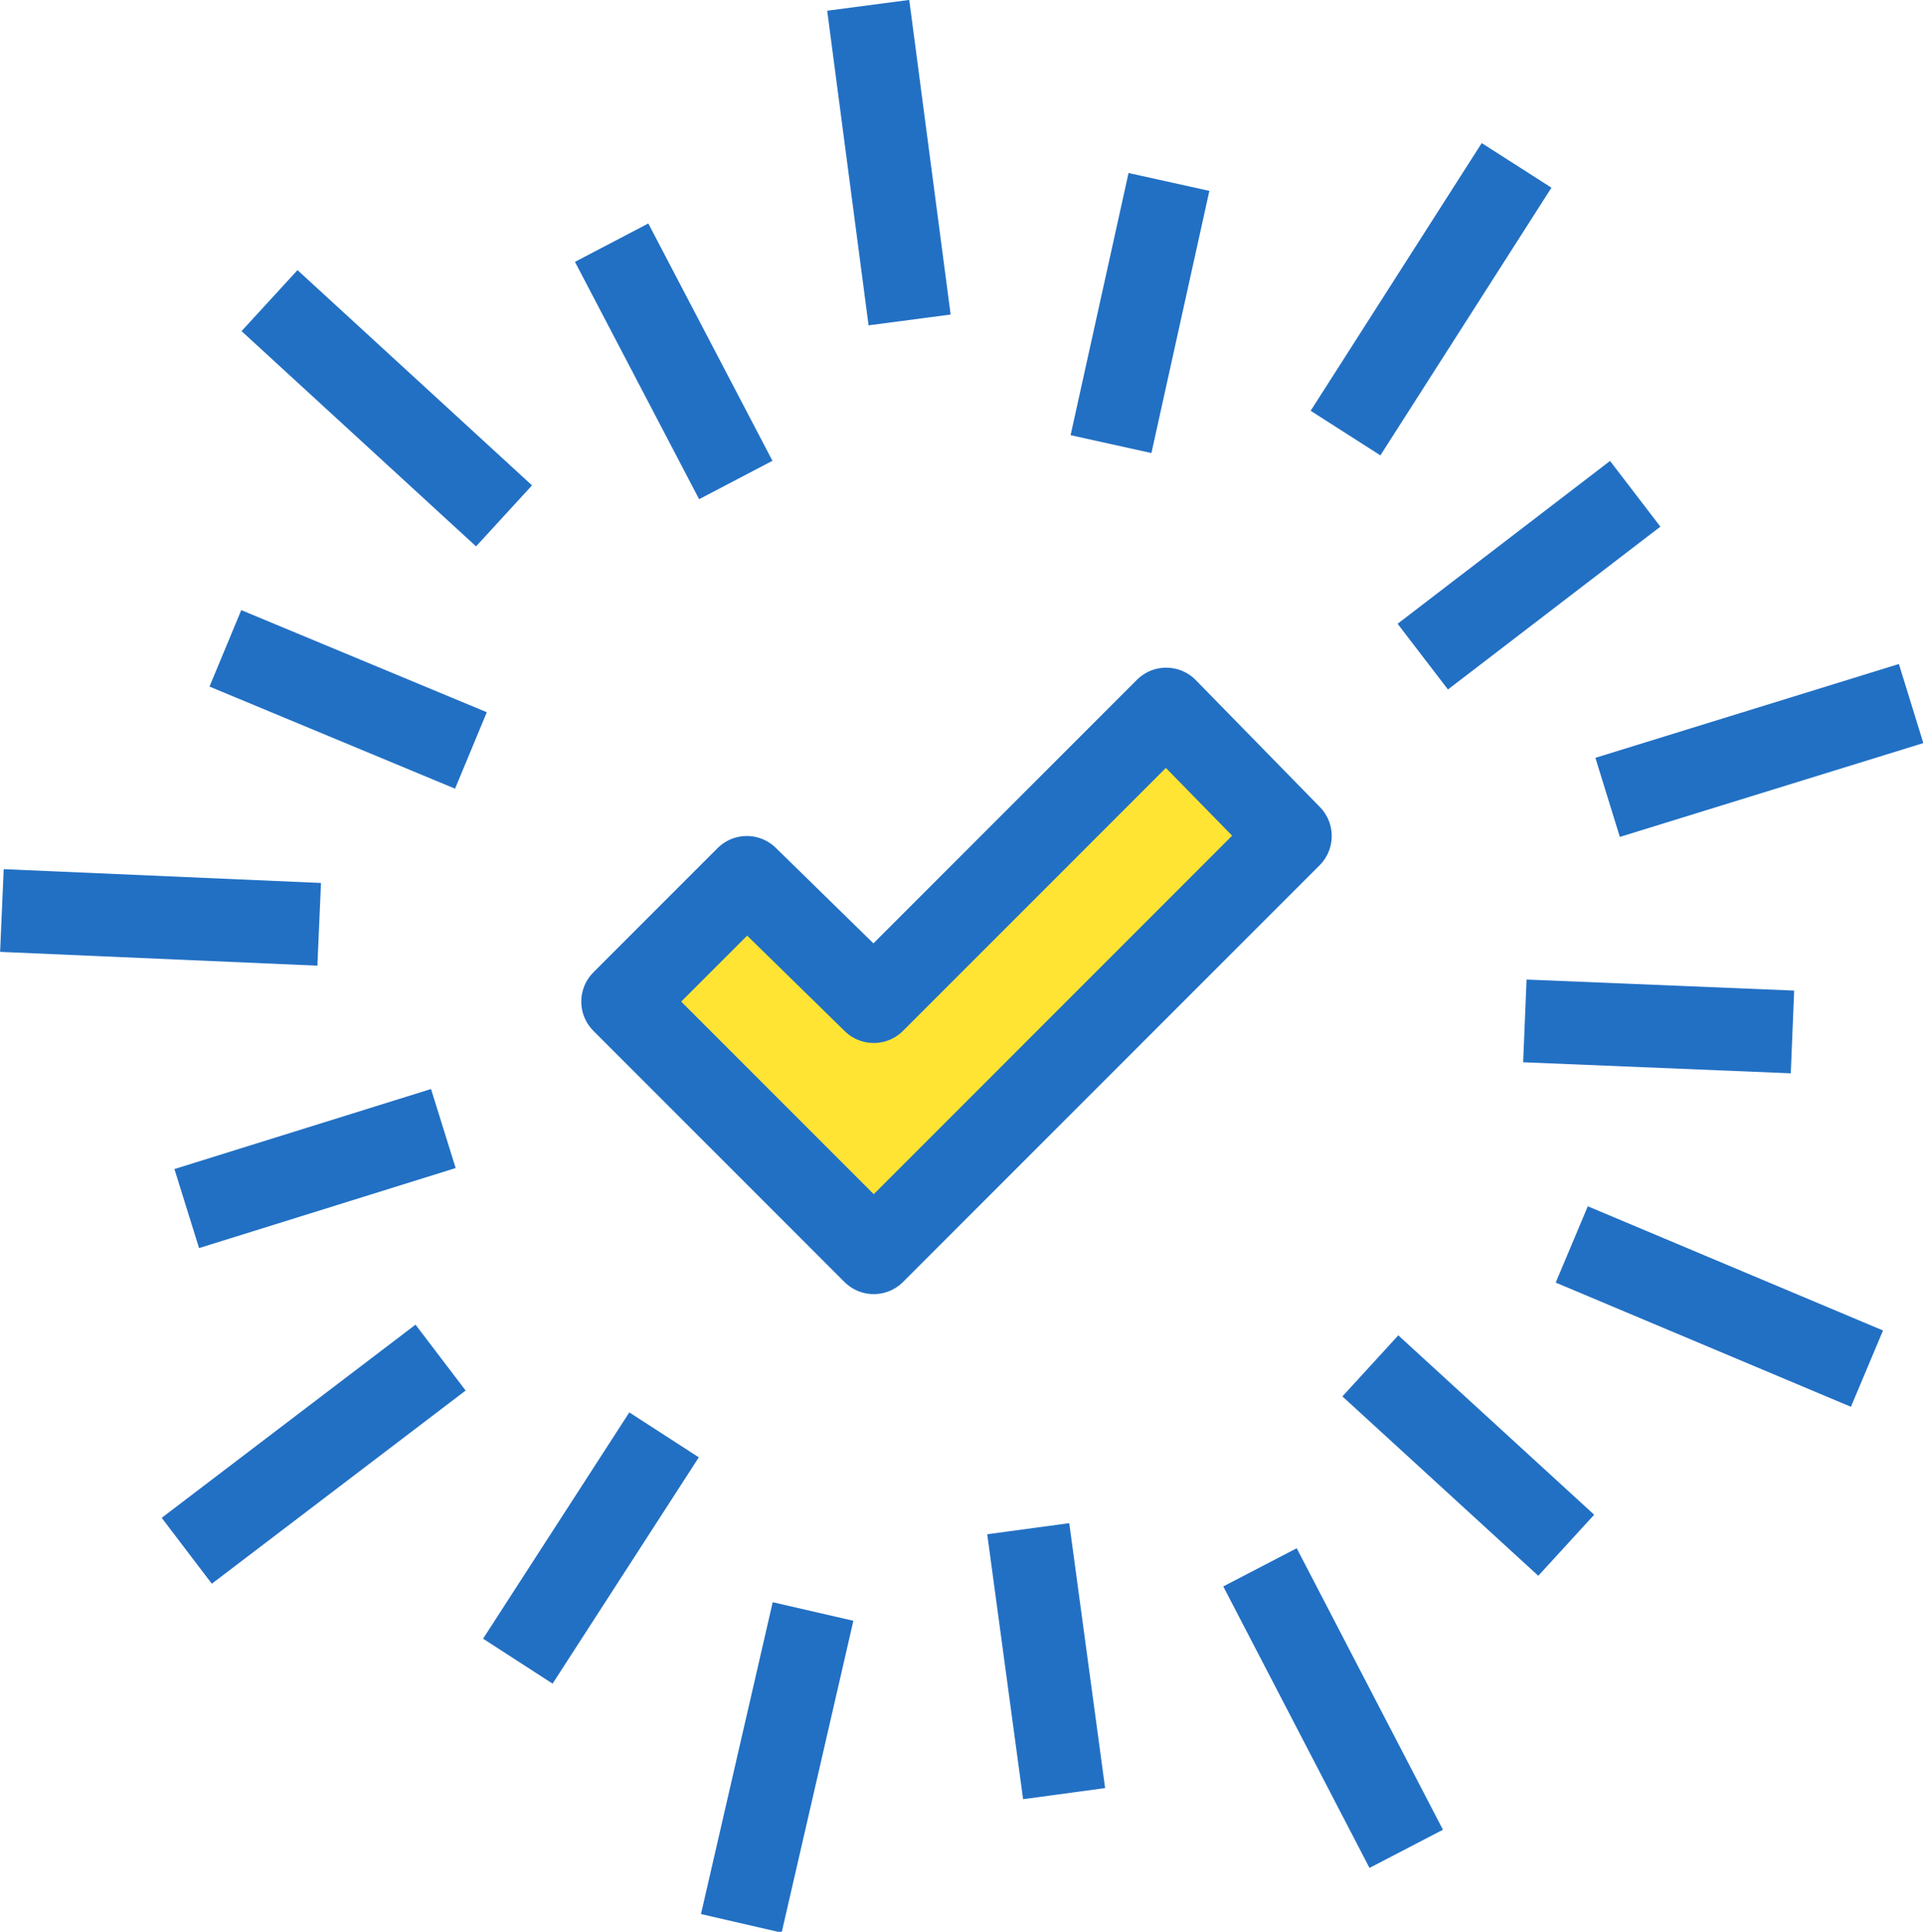
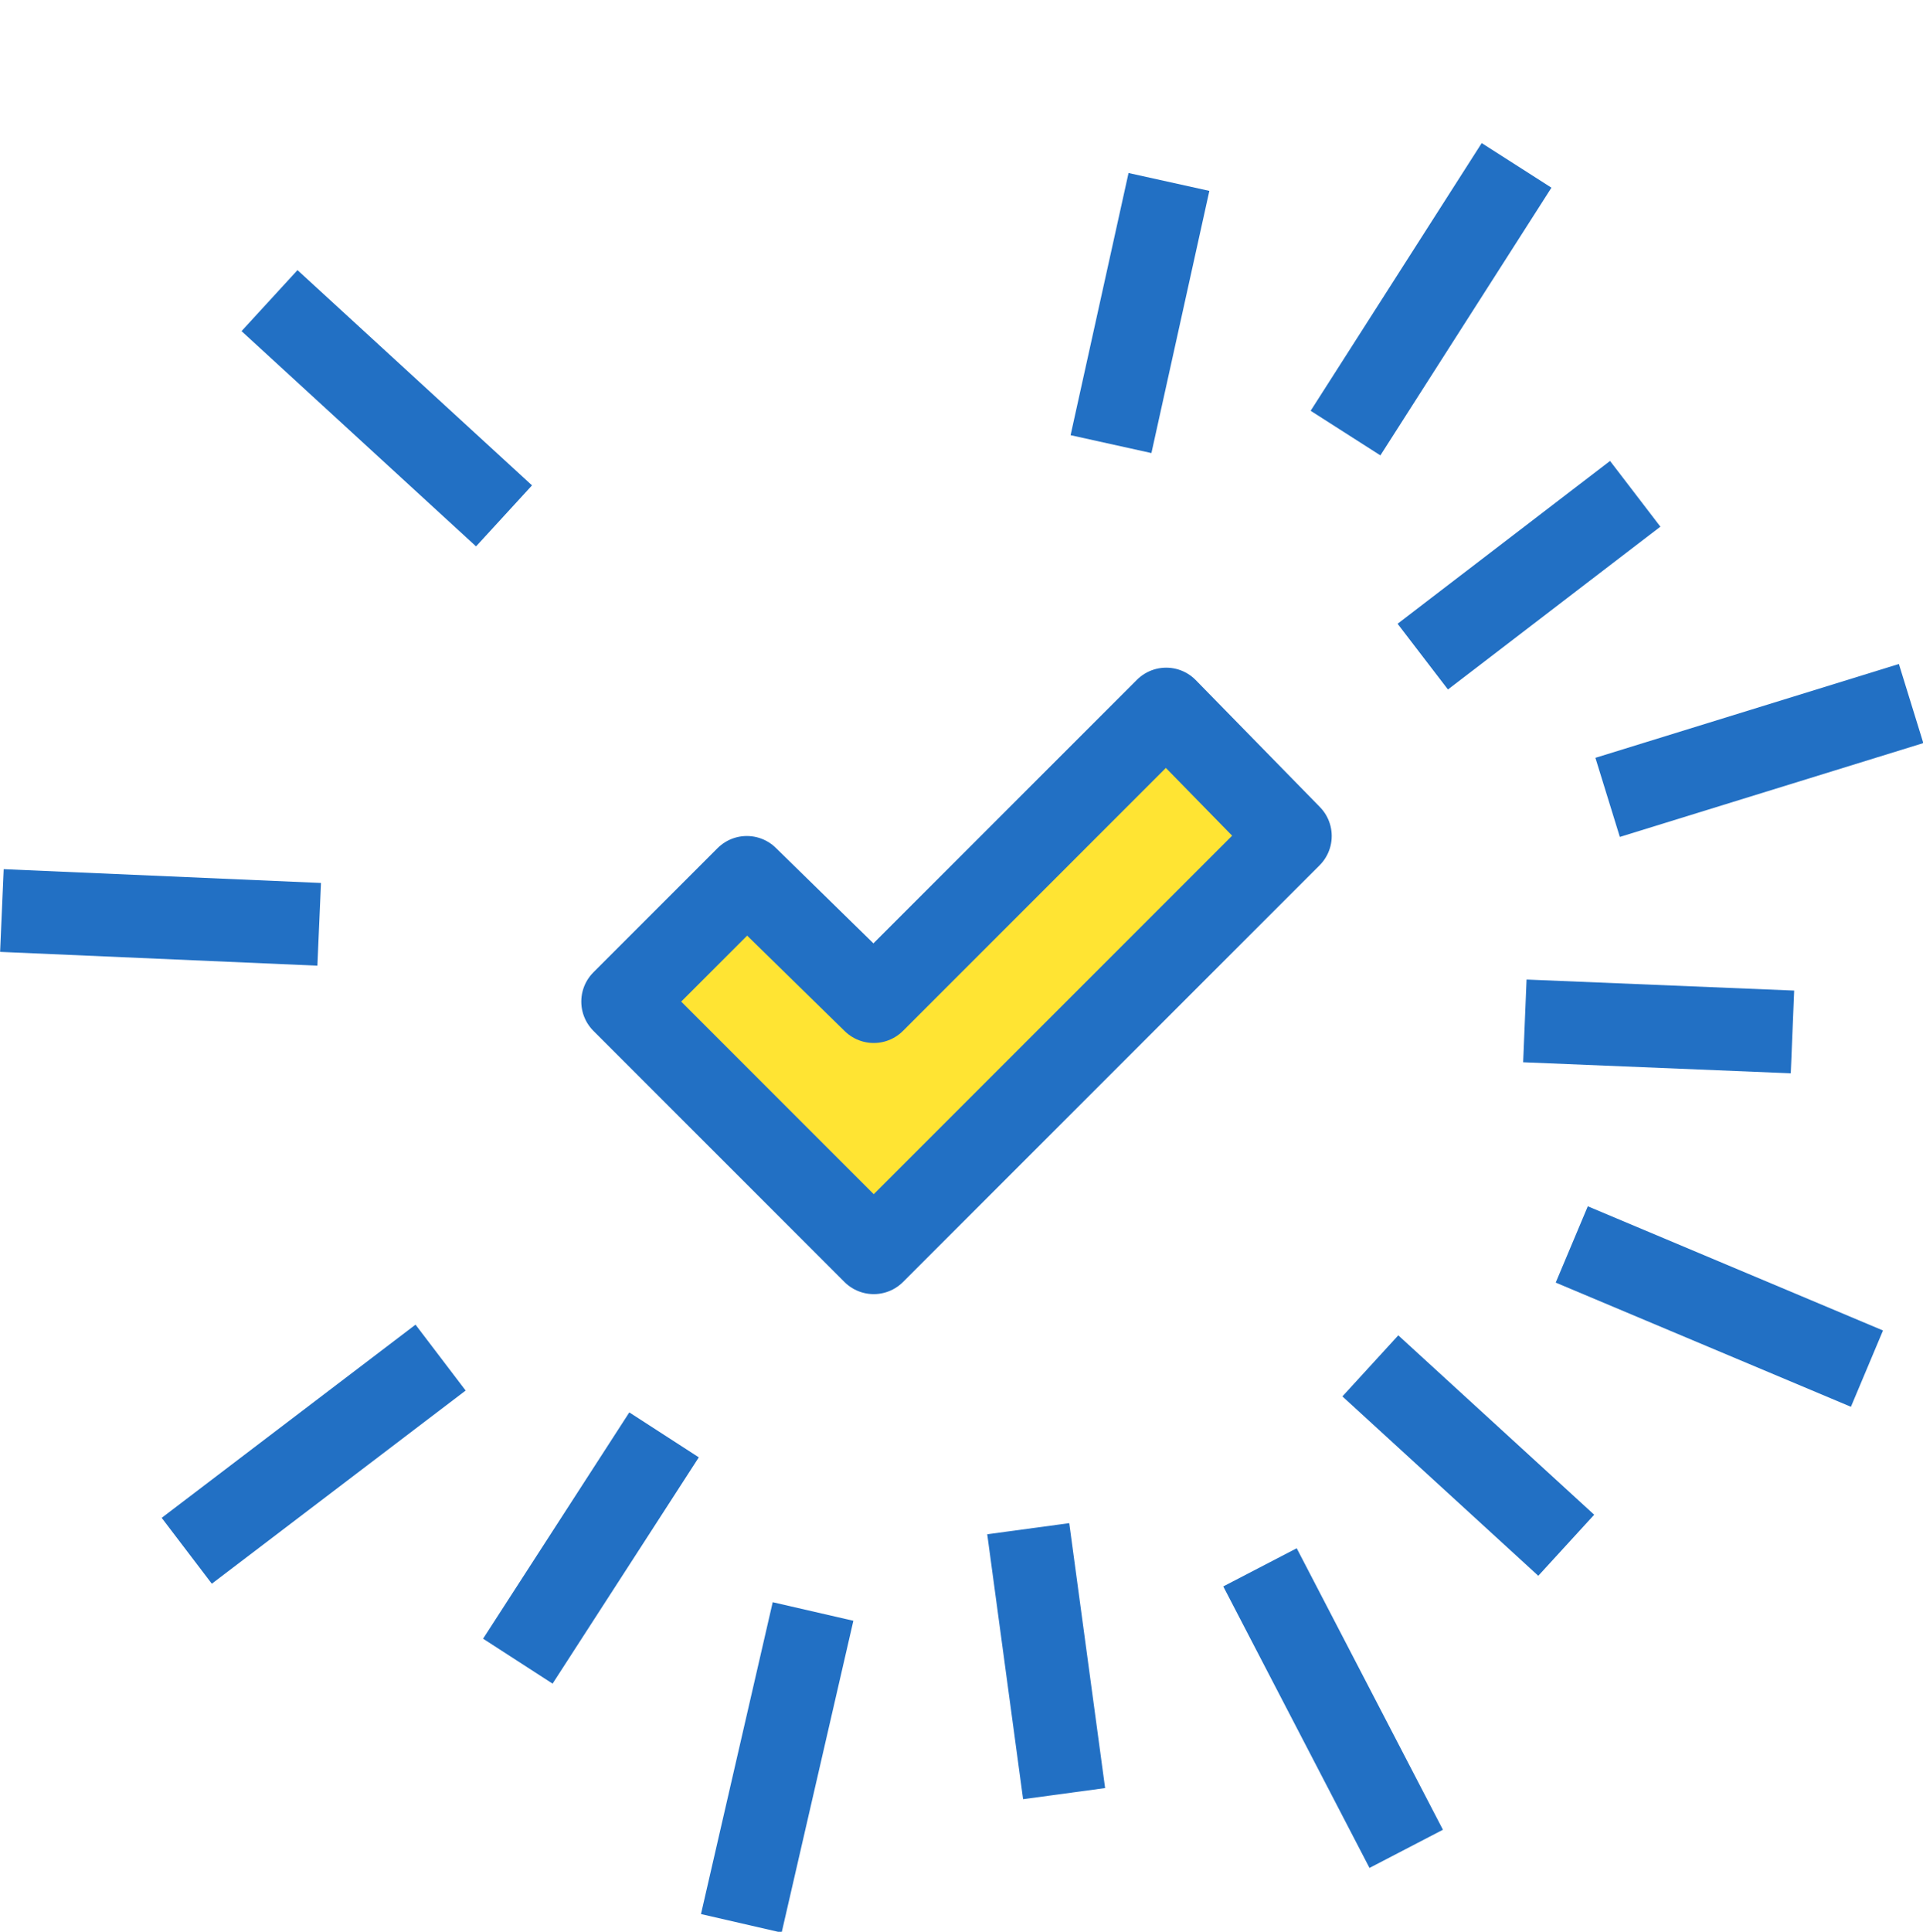
<svg xmlns="http://www.w3.org/2000/svg" version="1.1" id="レイヤー_1" x="0px" y="0px" viewBox="0 0 69.7 70" style="enable-background:new 0 0 69.7 70;" xml:space="preserve">
  <style type="text/css">
	.st0{fill:#FFE433;}
	.st1{fill:none;stroke:#2270C4;stroke-width:3;stroke-linejoin:round;stroke-miterlimit:10;}
</style>
  <g id="グループ_1230" transform="translate(0.069 0.193)">
    <g id="XMLID_1_">
      <g>
        <polygon class="st0" points="46.7,30.1 31.6,45.2 22.5,36.1 27,31.6 31.6,36.1 42.2,25.5    " />
      </g>
      <g>
-         <line class="st1" x1="31.4" y1="0" x2="32.9" y2="11.4" />
-         <line class="st1" x1="22.1" y1="8.6" x2="26.6" y2="17.2" />
        <line class="st1" x1="9.7" y1="10.7" x2="18.2" y2="18.5" />
-         <line class="st1" x1="8.1" y1="23.3" x2="17" y2="27" />
        <line class="st1" x1="0" y1="32.8" x2="11.5" y2="33.3" />
-         <line class="st1" x1="6.7" y1="43.6" x2="16" y2="40.7" />
        <line class="st1" x1="6.7" y1="56" x2="15.9" y2="49" />
        <line class="st1" x1="18.7" y1="60" x2="24" y2="51.8" />
        <line class="st1" x1="26.8" y1="69.5" x2="29.4" y2="58.2" />
        <line class="st1" x1="38.5" y1="64.8" x2="37.2" y2="55.2" />
        <line class="st1" x1="50.9" y1="66.8" x2="45.6" y2="56.6" />
        <line class="st1" x1="56.7" y1="55.8" x2="49.6" y2="49.3" />
        <line class="st1" x1="67.6" y1="49.4" x2="56.9" y2="44.9" />
        <line class="st1" x1="64.9" y1="37.2" x2="55.2" y2="36.8" />
        <line class="st1" x1="69.2" y1="25.3" x2="58.2" y2="28.7" />
        <line class="st1" x1="59.2" y1="17.7" x2="51.5" y2="23.6" />
        <line class="st1" x1="54.9" y1="5.8" x2="48.7" y2="15.5" />
        <line class="st1" x1="42.3" y1="6.4" x2="40.2" y2="15.9" />
        <polygon class="st1" points="42.2,25.5 31.6,36.1 27,31.6 22.5,36.1 31.6,45.2 46.7,30.1    " />
      </g>
    </g>
  </g>
</svg>